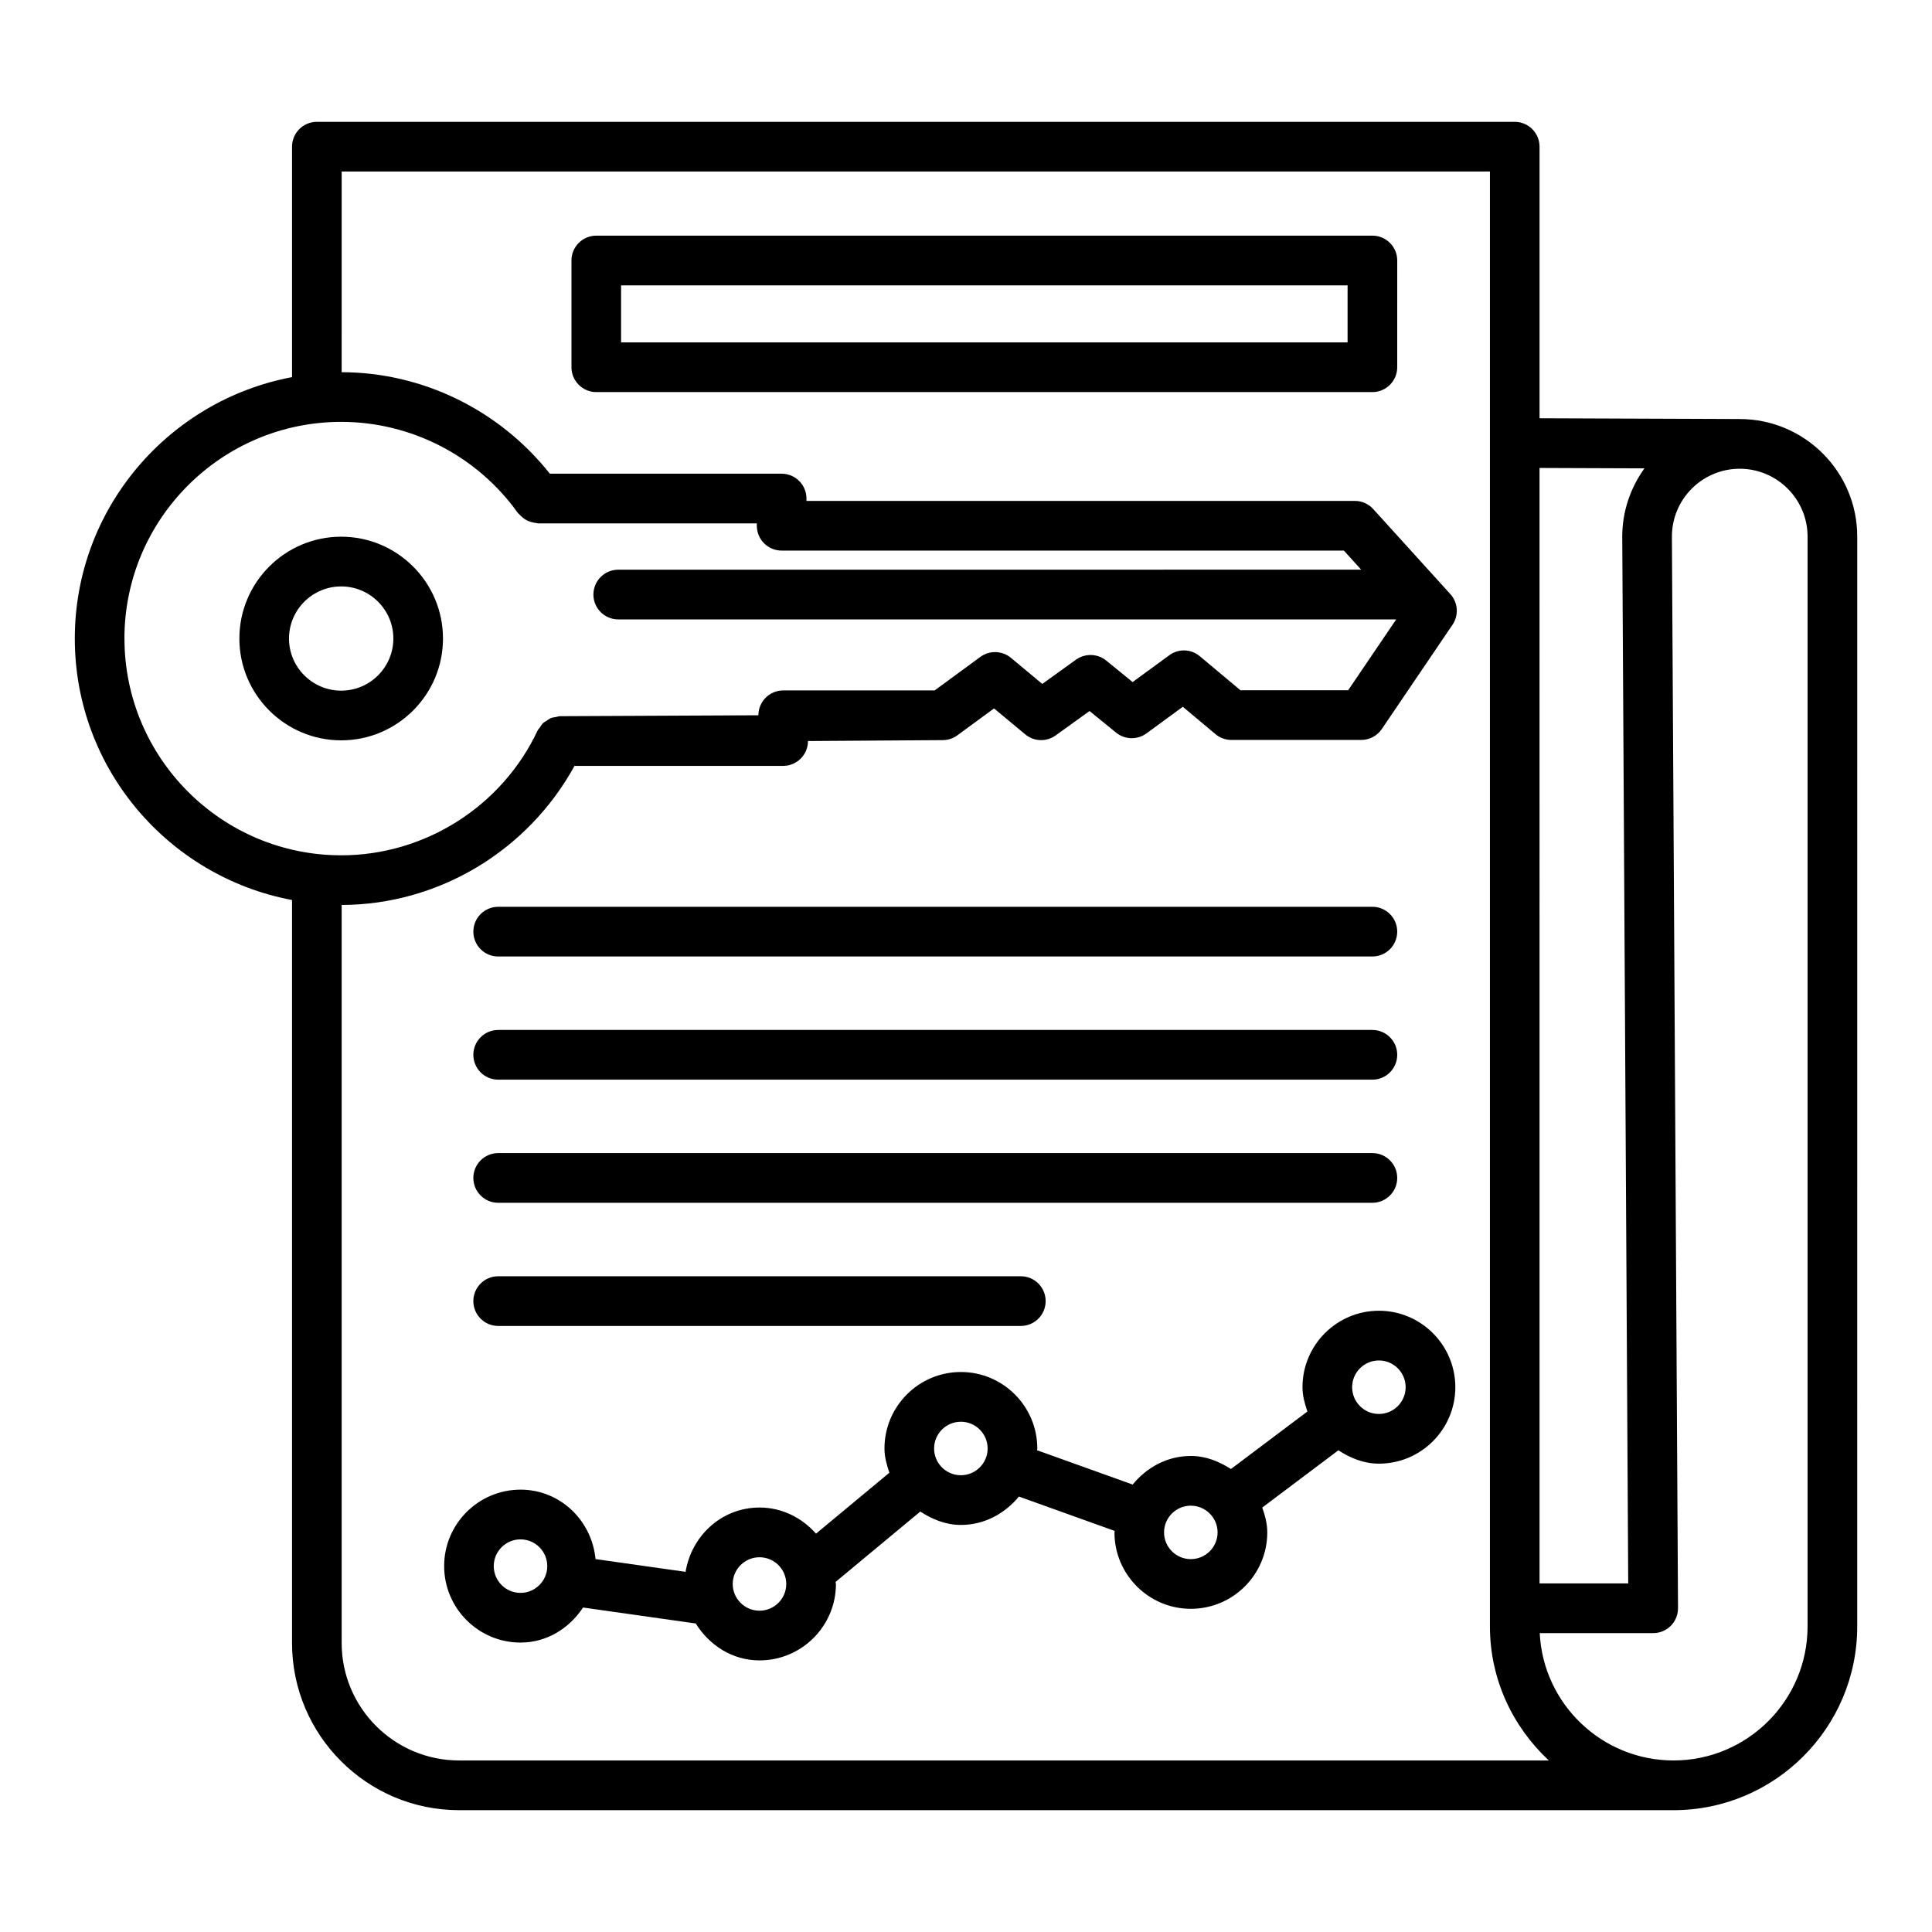
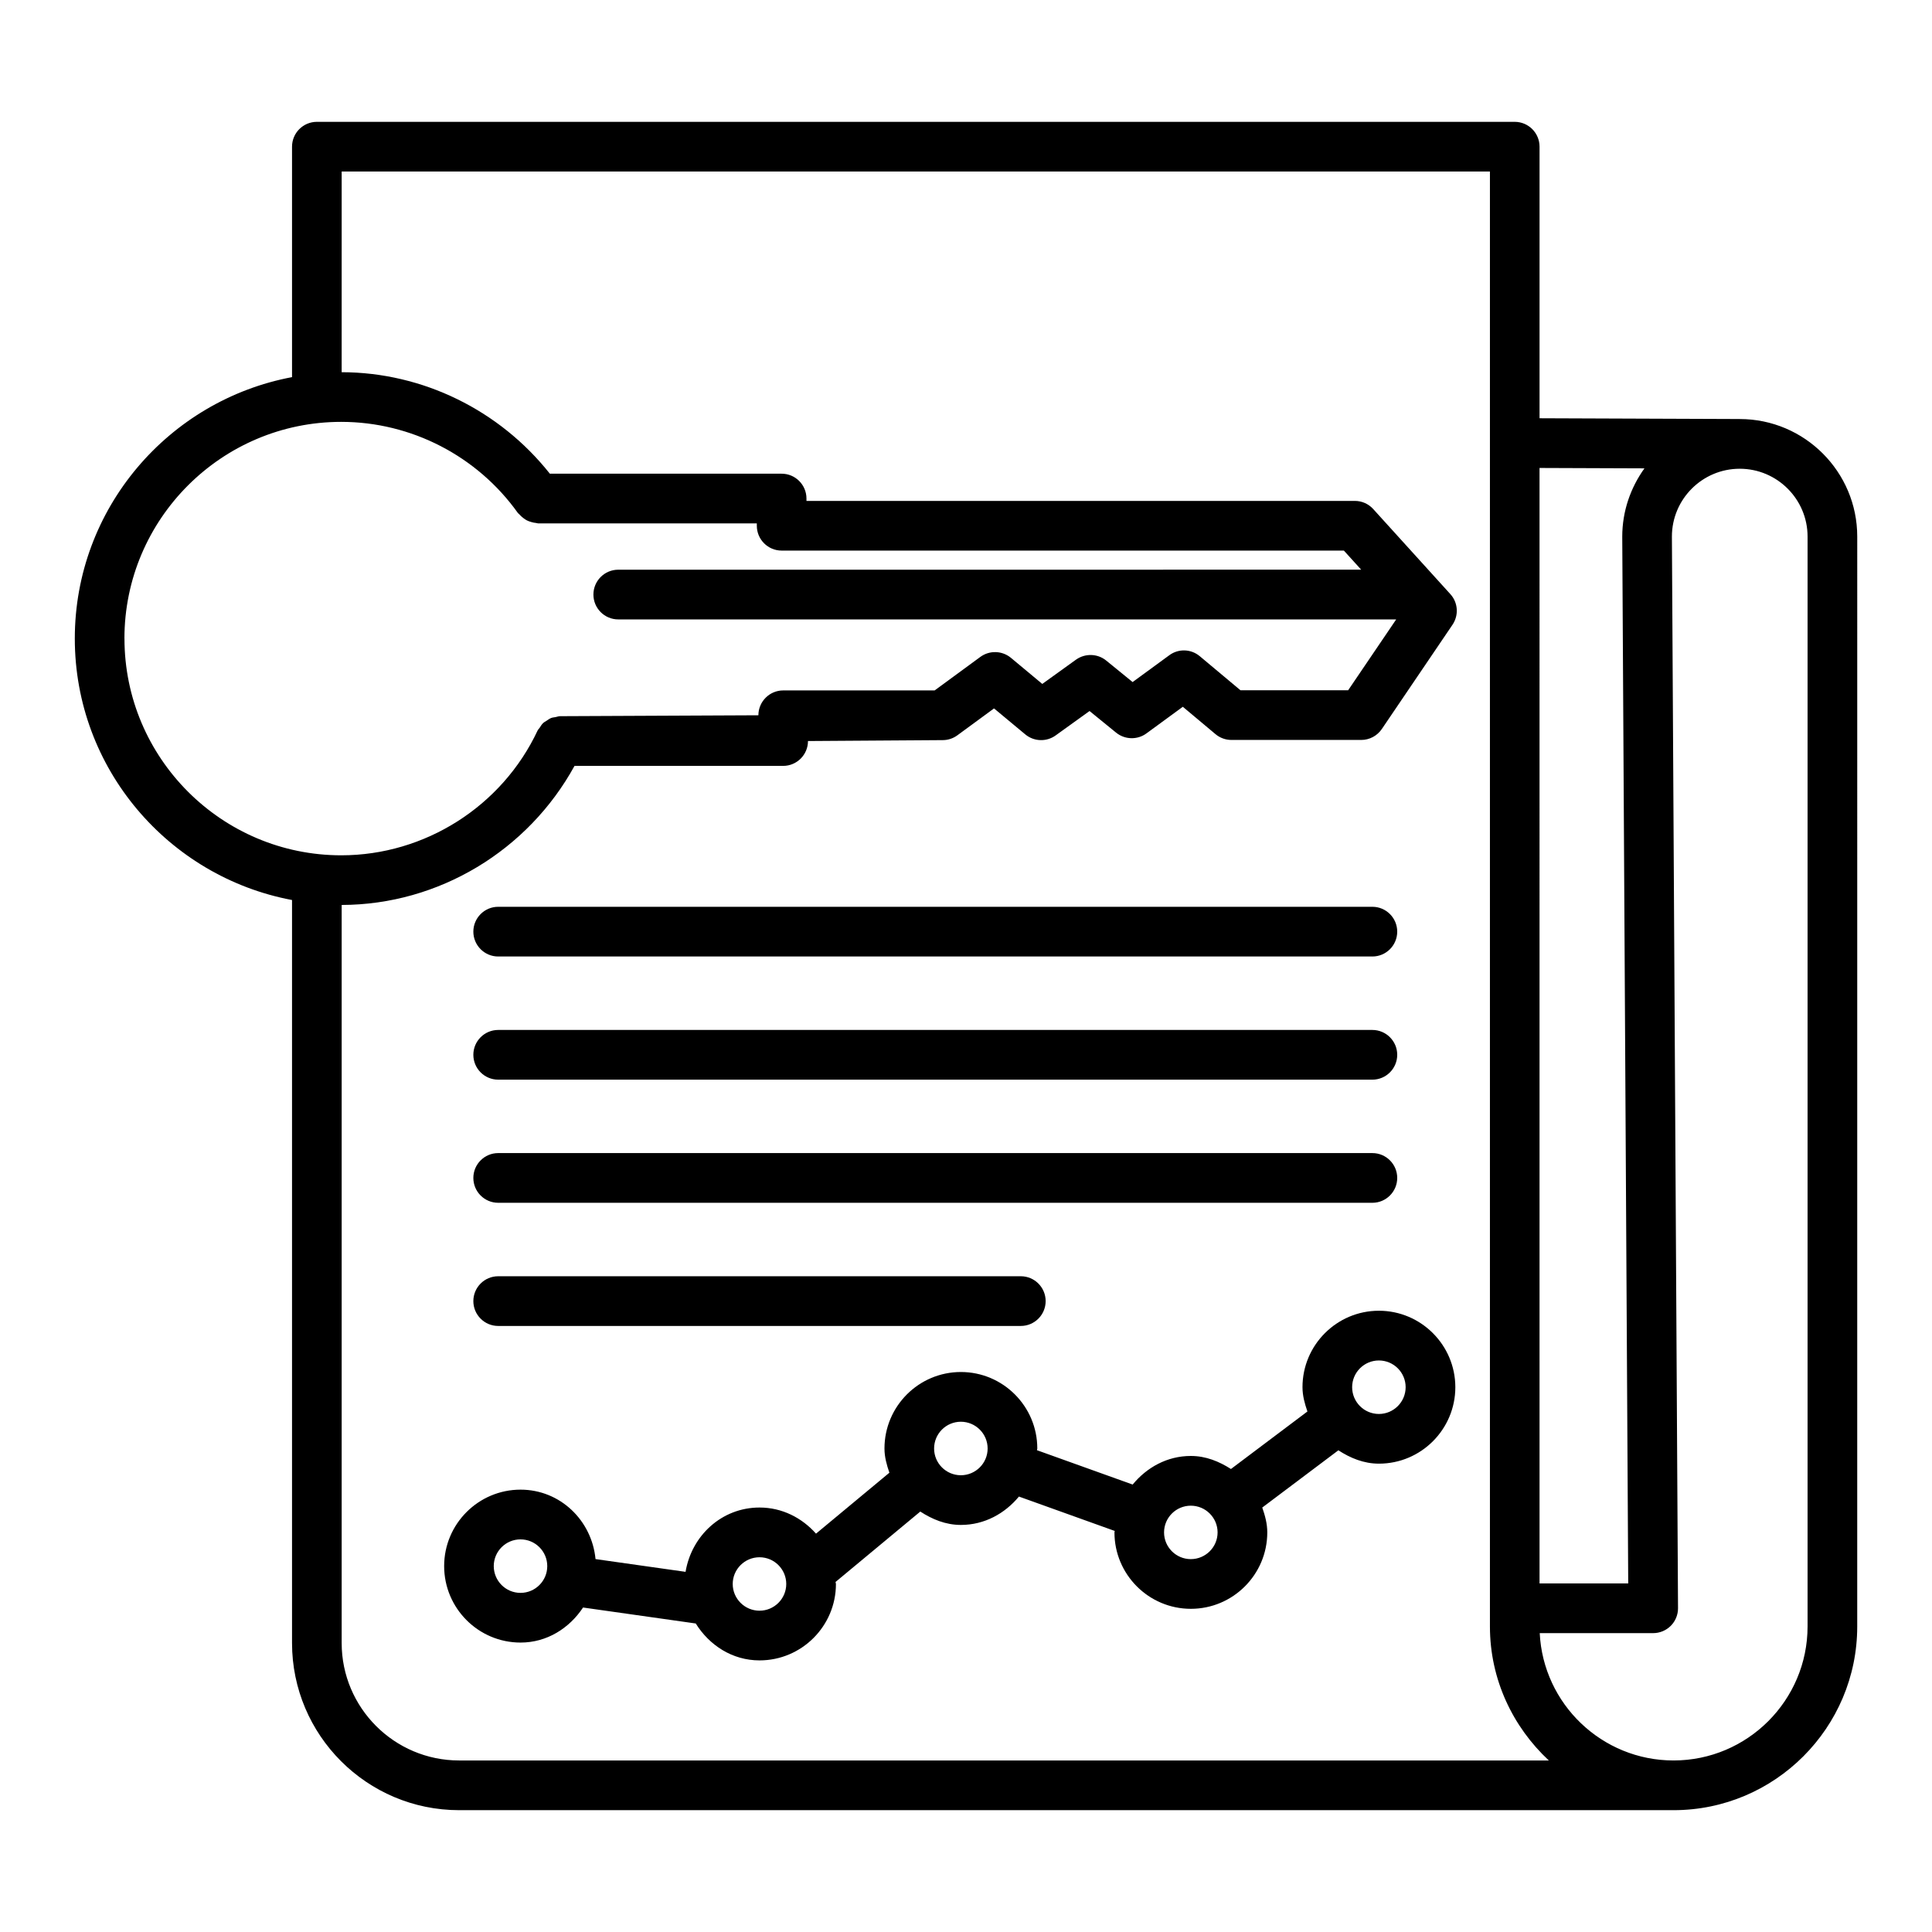
<svg xmlns="http://www.w3.org/2000/svg" fill="#000000" width="800px" height="800px" version="1.1" viewBox="144 144 512 512">
  <g>
    <path d="m605.09 255.05c-0.008 0-0.016-0.004-0.023-0.004l-53.07-0.203v-71.969c0-3.629-2.945-6.586-6.578-6.586h-317.45c-3.629 0-6.578 2.957-6.578 6.586v61.07c-32.707 6.148-57.566 34.82-57.566 69.277 0 34.473 24.859 63.145 57.566 69.293v196.9c0 24.43 19.859 44.301 44.285 44.301h321.84c26.84 0 48.668-21.844 48.668-48.684l0.004-288.84c0-17.156-13.941-31.113-31.09-31.141zm-53.094 12.965 27.801 0.105c-3.668 5.113-5.883 11.336-5.883 18.102l1.582 277.4h-23.5l-0.004-295.61zm-375.02 45.207c0-31.66 25.773-57.422 57.449-57.422 18.535 0 36.035 9.027 46.816 24.141 0.105 0.145 0.262 0.219 0.375 0.352 0.301 0.355 0.633 0.652 1 0.938 0.324 0.25 0.633 0.484 0.992 0.668 0.363 0.191 0.742 0.312 1.145 0.43 0.441 0.133 0.867 0.234 1.328 0.27 0.176 0.016 0.328 0.102 0.508 0.102h57.977v0.625c0 3.629 2.945 6.586 6.578 6.586h149l4.586 5.059-196.89 0.008c-3.629 0-6.578 2.957-6.578 6.586s2.945 6.586 6.578 6.586h206.17l-12.734 18.777h-28.535l-10.77-9.012c-2.344-1.977-5.695-2.055-8.109-0.258l-9.703 7.098-7.004-5.703c-2.305-1.879-5.59-1.945-7.992-0.242l-8.945 6.441-8.312-6.922c-2.336-1.926-5.668-2.023-8.102-0.242l-12.109 8.883h-40.133c-3.629 0-6.578 2.957-6.578 6.586l-52.555 0.242c-0.418 0-0.781 0.164-1.18 0.238s-0.801 0.094-1.176 0.238c-0.449 0.176-0.816 0.457-1.211 0.723-0.316 0.207-0.652 0.363-0.93 0.629-0.379 0.359-0.645 0.812-0.93 1.254-0.164 0.25-0.398 0.434-0.527 0.711-9.43 20.094-29.852 33.074-52.035 33.074-31.68 0-57.453-25.766-57.453-57.441zm88.699 297.32c-17.164 0-31.129-13.957-31.129-31.129v-195.59c25.75-0.047 49.41-14.43 61.707-36.855h55.293c3.629 0 6.578-2.957 6.578-6.586l35.707-0.242c1.398 0 2.762-0.449 3.894-1.285l9.703-7.117 8.273 6.875c2.305 1.926 5.621 2.039 8.047 0.289l8.996-6.473 7.043 5.734c2.32 1.879 5.637 1.961 8.039 0.191l9.637-7.051 8.648 7.246c1.18 0.996 2.684 1.543 4.223 1.543h34.414c2.184 0 4.223-1.094 5.445-2.891l18.738-27.645c1.703-2.523 1.469-5.863-0.57-8.109l-20.434-22.535c-1.246-1.383-3.019-2.168-4.875-2.168h-145.33v-0.625c0-3.629-2.945-6.586-6.578-6.586h-61.426c-13.328-16.816-33.633-26.859-55.176-26.898l0.004-53.18h304.3v385.57c0 14.043 6.066 26.617 15.609 35.516zm357.35-35.516c0 19.582-15.934 35.516-35.516 35.516-18.996 0-34.551-14.988-35.465-33.746h30.07c1.75 0 3.43-0.707 4.668-1.945 1.238-1.254 1.918-2.922 1.91-4.676l-1.621-283.98c0-9.91 8.062-17.973 17.973-17.973 9.91 0 17.98 8.062 17.98 17.973z" />
    <path d="m276.02 397.48h231.68c3.629 0 6.578-2.957 6.578-6.586 0-3.629-2.945-6.586-6.578-6.586h-231.68c-3.629 0-6.578 2.957-6.578 6.586 0 3.629 2.949 6.586 6.578 6.586z" />
    <path d="m276.02 430.12h231.68c3.629 0 6.578-2.957 6.578-6.586 0-3.629-2.945-6.586-6.578-6.586h-231.68c-3.629 0-6.578 2.957-6.578 6.586 0 3.629 2.949 6.586 6.578 6.586z" />
    <path d="m276.02 462.75h231.68c3.629 0 6.578-2.957 6.578-6.586s-2.945-6.586-6.578-6.586h-231.68c-3.629 0-6.578 2.957-6.578 6.586 0 3.633 2.949 6.586 6.578 6.586z" />
    <path d="m276.02 495.39h138.51c3.629 0 6.578-2.957 6.578-6.586 0-3.629-2.945-6.586-6.578-6.586h-138.51c-3.629 0-6.578 2.957-6.578 6.586 0 3.629 2.949 6.586 6.578 6.586z" />
-     <path d="m234.42 286.23c-14.883 0-26.984 12.109-26.984 26.984s12.102 26.984 26.984 26.984c14.875 0 26.977-12.109 26.977-26.984 0-14.871-12.102-26.984-26.977-26.984zm0 40.801c-7.621 0-13.832-6.199-13.832-13.812 0-7.613 6.207-13.812 13.832-13.812 7.621 0 13.824 6.199 13.824 13.812-0.004 7.609-6.203 13.812-13.824 13.812z" />
-     <path d="m507.7 206.45h-205.68c-3.629 0-6.578 2.957-6.578 6.586v28.285c0 3.629 2.945 6.586 6.578 6.586h205.68c3.629 0 6.578-2.957 6.578-6.586l0.004-28.285c0-3.633-2.949-6.586-6.578-6.586zm-6.578 28.285h-192.53v-15.113h192.53z" />
    <path d="m509.42 491.36c-11.164 0-20.246 9.09-20.246 20.254 0 2.285 0.602 4.394 1.305 6.445l-20.262 15.242c-3.137-2-6.644-3.457-10.633-3.457-6.293 0-11.699 3.059-15.414 7.578l-25.363-9.102c0.004-0.16 0.09-0.293 0.09-0.453 0-11.18-9.082-20.27-20.254-20.27-11.164 0-20.246 9.09-20.246 20.27 0 2.273 0.605 4.375 1.301 6.418l-19.441 16.148c-3.711-4.172-8.965-6.922-14.969-6.922-10.031 0-18.008 7.461-19.605 17.043l-23.859-3.379c-0.984-10.254-9.367-18.402-19.871-18.402-11.164 0-20.246 9.09-20.246 20.254 0 11.18 9.082 20.27 20.246 20.27 7.031 0 12.938-3.824 16.566-9.289l29.863 4.231c3.578 5.742 9.656 9.781 16.906 9.781 11.164 0 20.246-9.09 20.246-20.254 0-0.188-0.102-0.344-0.105-0.531l22.461-18.656c3.164 2.051 6.715 3.543 10.758 3.543 6.269 0 11.664-3.031 15.383-7.519l25.391 9.113c-0.004 0.137-0.078 0.246-0.078 0.383 0 11.164 9.082 20.254 20.246 20.254 11.172 0 20.254-9.09 20.254-20.254 0-2.332-0.602-4.496-1.332-6.582l20.172-15.172c3.164 2.047 6.711 3.539 10.75 3.539 11.164 0 20.246-9.09 20.246-20.27-0.012-11.164-9.094-20.254-20.258-20.254zm-227.48 74.77c-3.91 0-7.09-3.18-7.09-7.098 0-3.902 3.18-7.082 7.09-7.082s7.09 3.18 7.09 7.082c0.004 3.918-3.176 7.098-7.09 7.098zm63.336 4.723c-3.91 0-7.098-3.18-7.098-7.082s3.188-7.082 7.098-7.082 7.09 3.18 7.09 7.082-3.18 7.082-7.09 7.082zm53.359-35.898c-3.91 0-7.09-3.18-7.09-7.082 0-3.918 3.18-7.098 7.09-7.098 3.91 0 7.098 3.18 7.098 7.098 0.004 3.902-3.188 7.082-7.098 7.082zm60.941 22.23c-3.91 0-7.09-3.18-7.09-7.082s3.18-7.082 7.09-7.082 7.098 3.18 7.098 7.082c0.004 3.902-3.184 7.082-7.098 7.082zm49.844-38.469c-3.91 0-7.09-3.18-7.09-7.098 0-3.902 3.18-7.082 7.09-7.082s7.09 3.18 7.09 7.082c0 3.914-3.18 7.098-7.09 7.098z" />
  </g>
</svg>